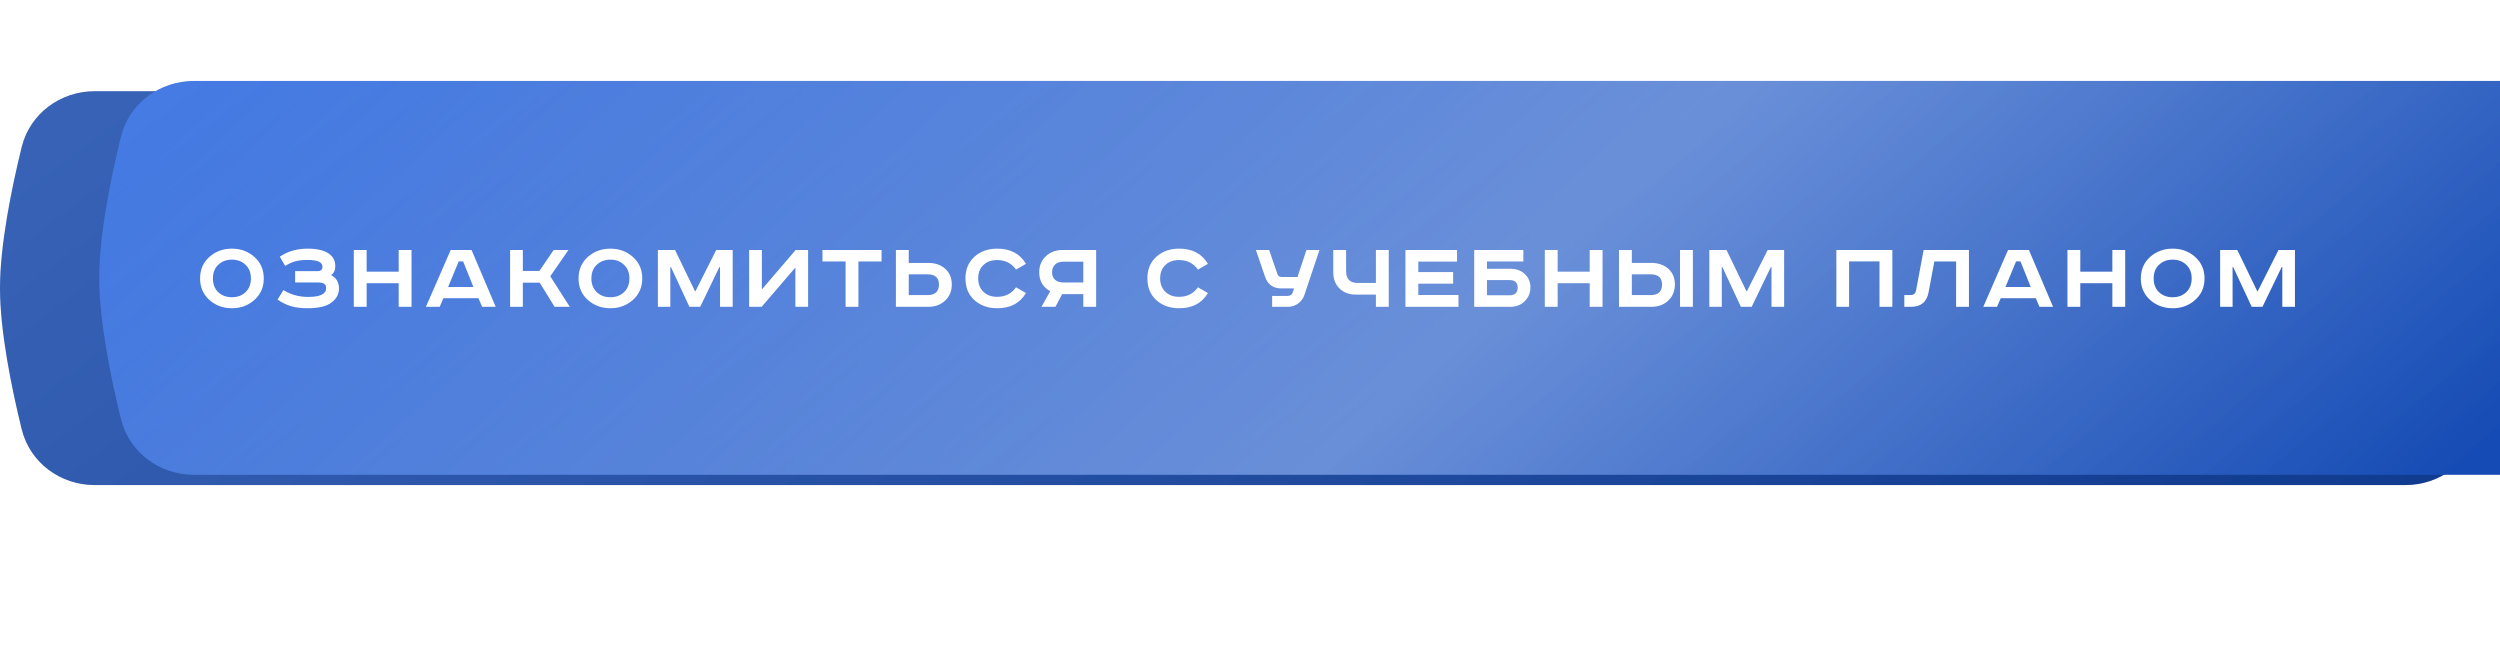
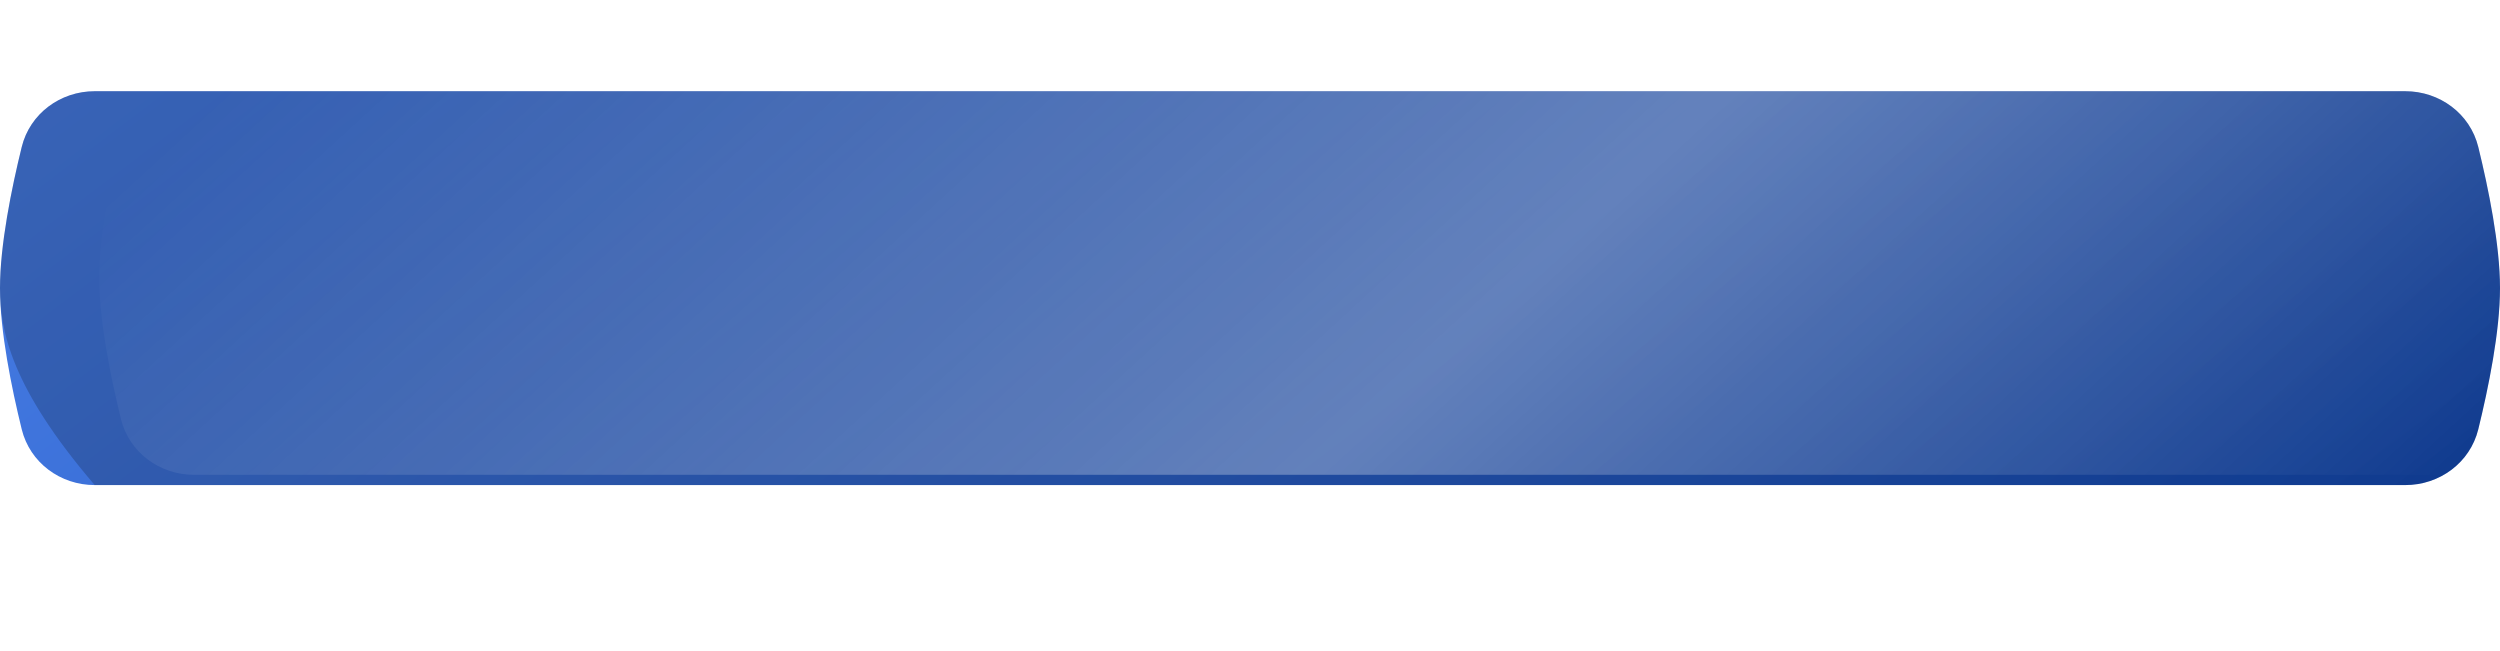
<svg xmlns="http://www.w3.org/2000/svg" width="603" height="157" viewBox="0 0 603 157" fill="none">
  <g opacity="0.7" filter="url(#filter0_f_377_15)">
    <path d="M60.109 61.08C62.257 53.672 69.265 49 76.978 49H526.022C533.735 49 540.743 53.672 542.891 61.08C544.514 66.681 546 73.244 546 78.5C546 83.756 544.514 90.319 542.891 95.92C540.743 103.328 533.735 108 526.022 108H76.978C69.265 108 62.257 103.328 60.109 95.92C58.486 90.319 57 83.756 57 78.5C57 73.244 58.486 66.681 60.109 61.08Z" fill="url(#paint0_linear_377_15)" />
  </g>
  <path d="M5.237 35.458C7.216 27.405 14.552 22 22.844 22H580.156C588.449 22 595.784 27.405 597.763 35.458C600.216 45.441 603 59.069 603 69.5C603 79.931 600.216 93.559 597.763 103.542C595.784 111.595 588.449 117 580.156 117H22.844C14.551 117 7.216 111.595 5.237 103.542C2.784 93.559 0 79.931 0 69.5C0 59.069 2.784 45.441 5.237 35.458Z" fill="url(#paint1_linear_377_15)" />
-   <path d="M5.237 35.458C7.216 27.405 14.552 22 22.844 22H580.156C588.449 22 595.784 27.405 597.763 35.458C600.216 45.441 603 59.069 603 69.5C603 79.931 600.216 93.559 597.763 103.542C595.784 111.595 588.449 117 580.156 117H22.844C14.551 117 7.216 111.595 5.237 103.542C2.784 93.559 0 79.931 0 69.5C0 59.069 2.784 45.441 5.237 35.458Z" fill="black" fill-opacity="0.2" />
+   <path d="M5.237 35.458C7.216 27.405 14.552 22 22.844 22H580.156C588.449 22 595.784 27.405 597.763 35.458C600.216 45.441 603 59.069 603 69.5C603 79.931 600.216 93.559 597.763 103.542C595.784 111.595 588.449 117 580.156 117H22.844C2.784 93.559 0 79.931 0 69.5C0 59.069 2.784 45.441 5.237 35.458Z" fill="black" fill-opacity="0.2" />
  <g filter="url(#filter1_ii_377_15)">
-     <path d="M5.237 30.458C7.216 22.405 14.552 17 22.844 17H580.156C588.449 17 595.784 22.405 597.763 30.458C600.216 40.441 603 54.069 603 64.5C603 74.931 600.216 88.559 597.763 98.542C595.784 106.595 588.449 112 580.156 112H22.844C14.551 112 7.216 106.595 5.237 98.542C2.784 88.559 0 74.931 0 64.5C0 54.069 2.784 40.441 5.237 30.458Z" fill="url(#paint2_linear_377_15)" />
    <path d="M5.237 30.458C7.216 22.405 14.552 17 22.844 17H580.156C588.449 17 595.784 22.405 597.763 30.458C600.216 40.441 603 54.069 603 64.5C603 74.931 600.216 88.559 597.763 98.542C595.784 106.595 588.449 112 580.156 112H22.844C14.551 112 7.216 106.595 5.237 98.542C2.784 88.559 0 74.931 0 64.5C0 54.069 2.784 40.441 5.237 30.458Z" fill="url(#paint3_linear_377_15)" fill-opacity="0.3" />
  </g>
-   <path d="M52.644 63.864C51.785 64.674 51.356 65.773 51.356 67.16C51.356 68.548 51.785 69.655 52.644 70.481C53.52 71.291 54.619 71.695 55.94 71.695C57.262 71.695 58.352 71.291 59.211 70.481C60.087 69.655 60.525 68.548 60.525 67.16C60.525 65.773 60.087 64.674 59.211 63.864C58.352 63.038 57.262 62.625 55.94 62.625C54.619 62.625 53.52 63.038 52.644 63.864ZM61.367 61.981C62.871 63.319 63.622 65.046 63.622 67.16C63.622 69.275 62.871 71.001 61.367 72.34C59.88 73.678 58.071 74.347 55.94 74.347C53.809 74.347 51.992 73.678 50.488 72.34C49.002 71.001 48.258 69.275 48.258 67.16C48.258 65.046 49.002 63.319 50.488 61.981C51.992 60.643 53.809 59.974 55.94 59.974C58.071 59.974 59.88 60.643 61.367 61.981ZM71.183 65.401H76.635C77.395 65.401 77.775 65.037 77.775 64.311C77.775 63.237 76.586 62.7 74.207 62.7C73.001 62.7 72.018 62.807 71.258 63.022C70.498 63.22 69.672 63.592 68.779 64.137L67.491 61.907C69.407 60.618 71.629 59.974 74.157 59.974C76.47 59.974 78.196 60.379 79.336 61.188C80.361 61.898 80.873 62.906 80.873 64.211C80.873 65.186 80.534 65.897 79.857 66.343C81.129 67.003 81.765 68.094 81.765 69.614C81.765 70.952 81.145 72.084 79.906 73.009C78.717 73.901 76.809 74.347 74.182 74.347C72.695 74.347 71.39 74.19 70.266 73.876C69.159 73.562 68.053 73.025 66.946 72.265L68.358 69.961C70.126 71.067 72.117 71.621 74.331 71.621C77.222 71.621 78.667 70.911 78.667 69.49C78.667 69.011 78.51 68.664 78.196 68.449C77.899 68.234 77.379 68.127 76.635 68.127H71.183V65.401ZM85.335 60.296H88.433V65.525H96.164V60.296H99.262V74H96.164V68.3H88.433V74H85.335V60.296ZM110.639 63.047L108.087 69.217H114.183L111.705 63.047H110.639ZM108.707 60.296H113.737L119.561 74H116.29L115.397 71.918H106.947L106.055 74H102.734L108.707 60.296ZM123.037 60.296H126.109V65.351H130.099L133.544 60.296H137.112L132.726 66.64L137.434 74H133.767L130.174 68.176H126.109V74H123.037V60.296ZM143.934 63.864C143.074 64.674 142.645 65.773 142.645 67.16C142.645 68.548 143.074 69.655 143.934 70.481C144.809 71.291 145.908 71.695 147.229 71.695C148.551 71.695 149.642 71.291 150.501 70.481C151.376 69.655 151.814 68.548 151.814 67.16C151.814 65.773 151.376 64.674 150.501 63.864C149.642 63.038 148.551 62.625 147.229 62.625C145.908 62.625 144.809 63.038 143.934 63.864ZM152.657 61.981C154.16 63.319 154.912 65.046 154.912 67.16C154.912 69.275 154.16 71.001 152.657 72.34C151.17 73.678 149.361 74.347 147.229 74.347C145.098 74.347 143.281 73.678 141.778 72.34C140.291 71.001 139.547 69.275 139.547 67.16C139.547 65.046 140.291 63.319 141.778 61.981C143.281 60.643 145.098 59.974 147.229 59.974C149.361 59.974 151.17 60.643 152.657 61.981ZM158.681 60.296H162.819L167.627 70.233H167.751L172.757 60.296H176.722V74H173.674V64.41H173.525L168.891 74H166.289L161.828 64.41H161.68V74H158.681V60.296ZM180.69 60.296H183.763V69.812L191.916 60.296H194.914V74H191.842V64.534L183.713 74H180.69V60.296ZM198.38 60.296H212.629V63.071H207.053V74H203.955V63.071H198.38V60.296ZM216.092 60.296H219.19V63.418H223.923C225.575 63.418 226.93 63.889 227.987 64.831C229.045 65.773 229.573 67.036 229.573 68.622C229.573 70.209 229.037 71.505 227.963 72.513C226.905 73.504 225.559 74 223.923 74H216.092V60.296ZM219.19 66.169V71.175H223.7C225.551 71.175 226.476 70.324 226.476 68.622C226.476 66.987 225.551 66.169 223.7 66.169H219.19ZM247.464 63.641L245.061 65.029C243.987 63.493 242.459 62.724 240.476 62.724C239.105 62.724 238.006 63.129 237.18 63.939C236.354 64.732 235.941 65.806 235.941 67.16C235.941 68.482 236.362 69.556 237.205 70.382C238.048 71.191 239.138 71.596 240.476 71.596C242.459 71.596 243.987 70.828 245.061 69.291L247.464 70.679C246.027 73.124 243.714 74.347 240.526 74.347C238.295 74.347 236.462 73.694 235.024 72.389C233.587 71.084 232.868 69.341 232.868 67.16C232.868 64.98 233.587 63.237 235.024 61.931C236.478 60.626 238.312 59.974 240.526 59.974C243.714 59.974 246.027 61.196 247.464 63.641ZM264.39 60.296V74H261.292V70.952H256.187L254.576 74H251.206L253.313 70.233C251.545 69.275 250.661 67.755 250.661 65.674C250.661 64.088 251.19 62.799 252.247 61.808C253.321 60.8 254.676 60.296 256.311 60.296H264.39ZM261.292 63.121H256.435C255.626 63.121 254.973 63.352 254.477 63.815C253.998 64.277 253.759 64.897 253.759 65.674C253.759 66.45 253.998 67.053 254.477 67.483C254.973 67.912 255.626 68.127 256.435 68.127H261.292V63.121ZM291.348 63.641L288.944 65.029C287.87 63.493 286.342 62.724 284.359 62.724C282.988 62.724 281.89 63.129 281.064 63.939C280.237 64.732 279.824 65.806 279.824 67.16C279.824 68.482 280.246 69.556 281.088 70.382C281.931 71.191 283.021 71.596 284.359 71.596C286.342 71.596 287.87 70.828 288.944 69.291L291.348 70.679C289.91 73.124 287.598 74.347 284.409 74.347C282.179 74.347 280.345 73.694 278.908 72.389C277.47 71.084 276.752 69.341 276.752 67.16C276.752 64.98 277.47 63.237 278.908 61.931C280.361 60.626 282.195 59.974 284.409 59.974C287.598 59.974 289.91 61.196 291.348 63.641ZM302.923 60.296H306.119L308.102 66.07C308.267 66.566 308.622 66.813 309.168 66.813H312.959L315.115 60.296H318.262L314.619 71.15C314.339 71.993 313.835 72.678 313.108 73.207C312.397 73.736 311.596 74 310.704 74H306.838V71.373H310.555C311.2 71.373 311.621 71.084 311.819 70.506L312.116 69.564H309.019C307.069 69.564 305.772 68.622 305.128 66.739L302.923 60.296ZM321.584 60.296H324.682V65.401C324.682 67.301 325.607 68.251 327.458 68.251H331.869V60.296H334.966V74H331.869V71.051H326.987C325.368 71.051 324.063 70.555 323.071 69.564C322.08 68.573 321.584 67.276 321.584 65.674V60.296ZM338.995 60.296H351.436V63.096H342.093V65.624H350.494V68.424H342.093V71.15H351.783V74H338.995V60.296ZM355.583 60.296H367.429V63.071H358.656V64.831H364.331C365.735 64.831 366.884 65.252 367.776 66.095C368.684 66.937 369.139 68.019 369.139 69.341C369.139 70.63 368.684 71.728 367.776 72.637C366.867 73.546 365.719 74 364.331 74H355.583V60.296ZM358.656 67.557V71.225H364.108C365.413 71.225 366.066 70.597 366.066 69.341C366.066 68.152 365.405 67.557 364.083 67.557H358.656ZM372.607 60.296H375.705V65.525H383.436V60.296H386.534V74H383.436V68.3H375.705V74H372.607V60.296ZM405.222 60.296H408.32V74H405.222V60.296ZM390.502 60.296H393.599V63.418H398.333C399.985 63.418 401.34 63.889 402.397 64.831C403.454 65.773 403.983 67.036 403.983 68.622C403.983 70.209 403.446 71.505 402.372 72.513C401.315 73.504 399.968 74 398.333 74H390.502V60.296ZM393.599 66.169V71.175H398.11C399.96 71.175 400.885 70.324 400.885 68.622C400.885 66.987 399.96 66.169 398.11 66.169H393.599ZM412.293 60.296H416.431L421.239 70.233H421.363L426.369 60.296H430.334V74H427.286V64.41H427.137L422.503 74H419.901L415.44 64.41H415.292V74H412.293V60.296ZM442.928 60.296H456.434V74H453.336V63.047H446.001V74H442.928V60.296ZM463.98 60.296H474.909V74H471.811V63.071H466.558L465.17 70.506C464.74 72.835 463.336 74 460.957 74H459.322V71.175H460.808C461.552 71.175 461.998 70.82 462.147 70.109L463.98 60.296ZM486.272 63.047L483.72 69.217H489.816L487.338 63.047H486.272ZM484.339 60.296H489.37L495.194 74H491.923L491.03 71.918H482.58L481.688 74H478.367L484.339 60.296ZM498.67 60.296H501.767V65.525H509.499V60.296H512.597V74H509.499V68.3H501.767V74H498.67V60.296ZM520.752 63.864C519.893 64.674 519.464 65.773 519.464 67.16C519.464 68.548 519.893 69.655 520.752 70.481C521.628 71.291 522.727 71.695 524.048 71.695C525.37 71.695 526.46 71.291 527.319 70.481C528.195 69.655 528.633 68.548 528.633 67.16C528.633 65.773 528.195 64.674 527.319 63.864C526.46 63.038 525.37 62.625 524.048 62.625C522.727 62.625 521.628 63.038 520.752 63.864ZM529.475 61.981C530.979 63.319 531.731 65.046 531.731 67.16C531.731 69.275 530.979 71.001 529.475 72.34C527.989 73.678 526.18 74.347 524.048 74.347C521.917 74.347 520.1 73.678 518.596 72.34C517.11 71.001 516.366 69.275 516.366 67.16C516.366 65.046 517.11 63.319 518.596 61.981C520.1 60.643 521.917 59.974 524.048 59.974C526.18 59.974 527.989 60.643 529.475 61.981ZM535.5 60.296H539.638L544.446 70.233H544.57L549.576 60.296H553.541V74H550.493V64.41H550.344L545.71 74H543.108L538.647 64.41H538.498V74H535.5V60.296Z" fill="white" />
  <defs>
    <filter id="filter0_f_377_15" x="8" y="0" width="587" height="157" filterUnits="userSpaceOnUse" color-interpolation-filters="sRGB">
      <feFlood flood-opacity="0" result="BackgroundImageFix" />
      <feBlend mode="normal" in="SourceGraphic" in2="BackgroundImageFix" result="shape" />
      <feGaussianBlur stdDeviation="24.5" result="effect1_foregroundBlur_377_15" />
    </filter>
    <filter id="filter1_ii_377_15" x="0" y="17" width="626.937" height="97.52" filterUnits="userSpaceOnUse" color-interpolation-filters="sRGB">
      <feFlood flood-opacity="0" result="BackgroundImageFix" />
      <feBlend mode="normal" in="SourceGraphic" in2="BackgroundImageFix" result="shape" />
      <feColorMatrix in="SourceAlpha" type="matrix" values="0 0 0 0 0 0 0 0 0 0 0 0 0 0 0 0 0 0 127 0" result="hardAlpha" />
      <feOffset dx="23.937" />
      <feGaussianBlur stdDeviation="18.898" />
      <feComposite in2="hardAlpha" operator="arithmetic" k2="-1" k3="1" />
      <feColorMatrix type="matrix" values="0 0 0 0 1 0 0 0 0 1 0 0 0 0 1 0 0 0 0.11 0" />
      <feBlend mode="normal" in2="shape" result="effect1_innerShadow_377_15" />
      <feColorMatrix in="SourceAlpha" type="matrix" values="0 0 0 0 0 0 0 0 0 0 0 0 0 0 0 0 0 0 127 0" result="hardAlpha" />
      <feOffset dy="2.52" />
      <feGaussianBlur stdDeviation="12.598" />
      <feComposite in2="hardAlpha" operator="arithmetic" k2="-1" k3="1" />
      <feColorMatrix type="matrix" values="0 0 0 0 1 0 0 0 0 1 0 0 0 0 1 0 0 0 0.41 0" />
      <feBlend mode="normal" in2="effect1_innerShadow_377_15" result="effect2_innerShadow_377_15" />
    </filter>
    <linearGradient id="paint0_linear_377_15" x1="13.169" y1="30.395" x2="176.556" y2="312.997" gradientUnits="userSpaceOnUse">
      <stop stop-color="#4E83EB" />
      <stop offset="1" stop-color="#144AB3" />
    </linearGradient>
    <linearGradient id="paint1_linear_377_15" x1="-54.049" y1="-7.957" x2="237.906" y2="378.776" gradientUnits="userSpaceOnUse">
      <stop stop-color="#4E83EB" />
      <stop offset="1" stop-color="#144AB3" />
    </linearGradient>
    <linearGradient id="paint2_linear_377_15" x1="-54.049" y1="-12.957" x2="237.906" y2="373.776" gradientUnits="userSpaceOnUse">
      <stop stop-color="#4E83EB" />
      <stop offset="1" stop-color="#144AB3" />
    </linearGradient>
    <linearGradient id="paint3_linear_377_15" x1="527.403" y1="148.575" x2="235.705" y2="-169.248" gradientUnits="userSpaceOnUse">
      <stop stop-color="white" stop-opacity="0" />
      <stop offset="0.432" stop-color="white" />
      <stop offset="1" stop-color="white" stop-opacity="0" />
    </linearGradient>
  </defs>
</svg>